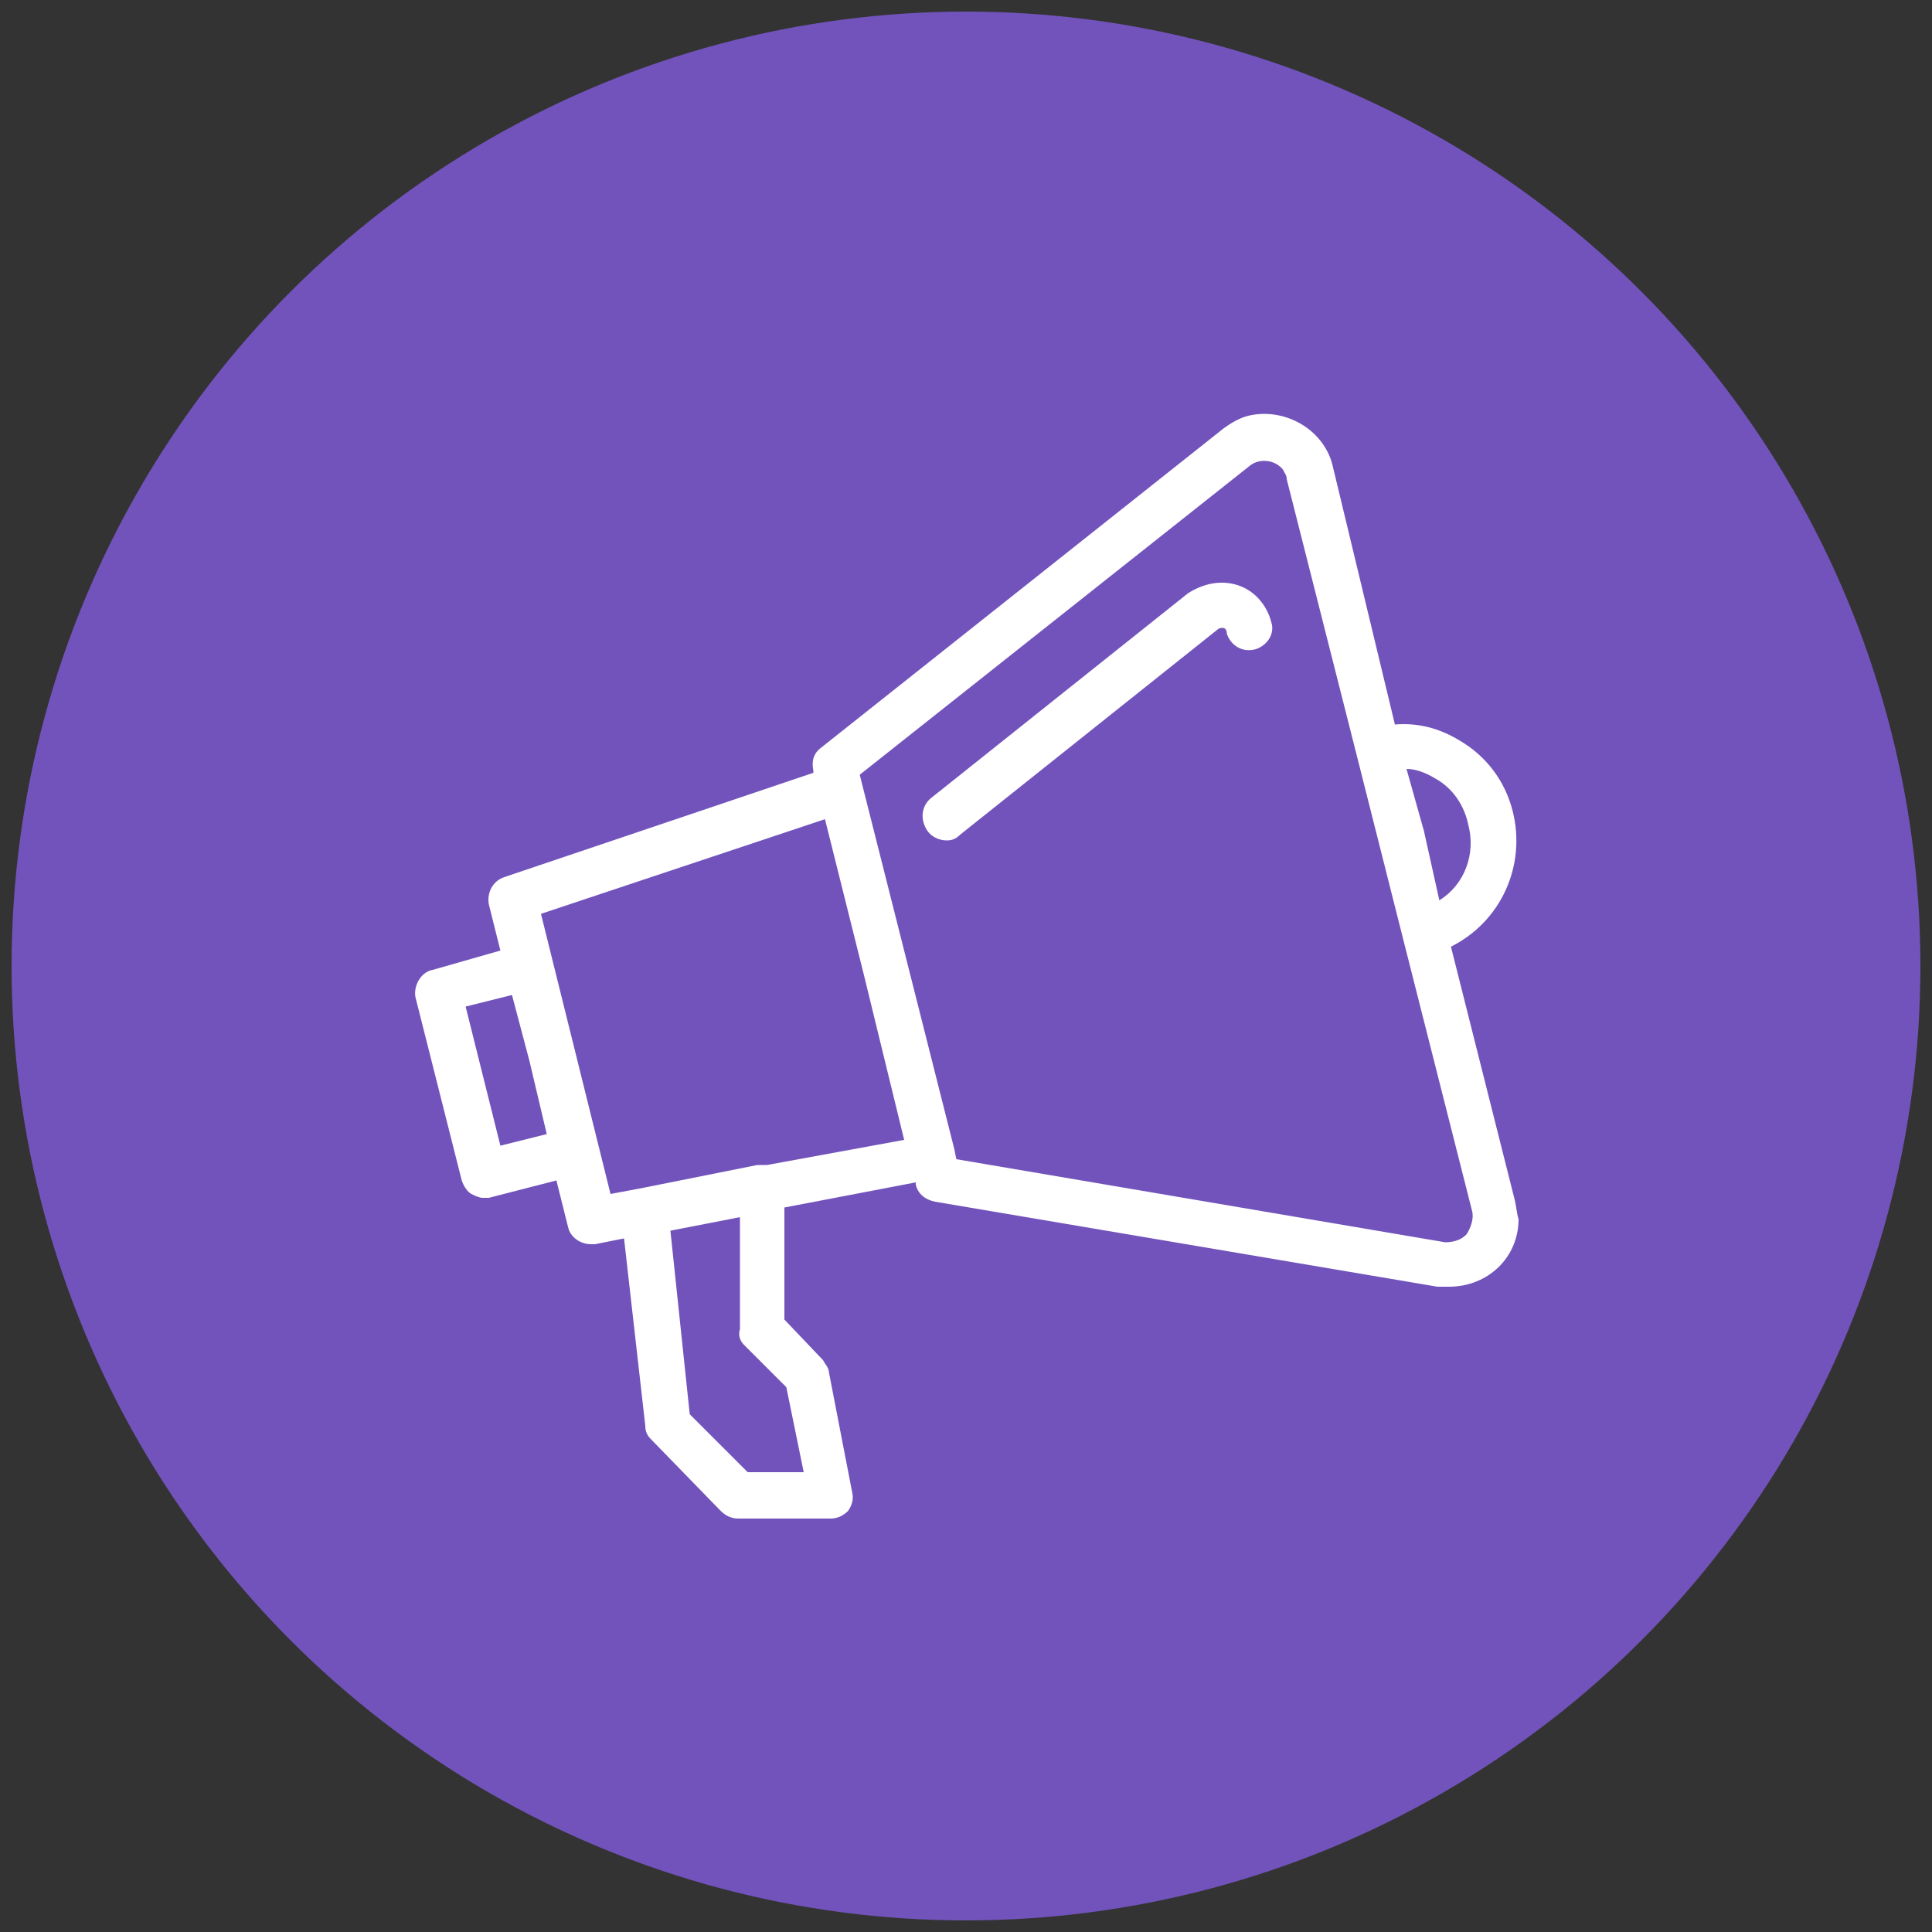
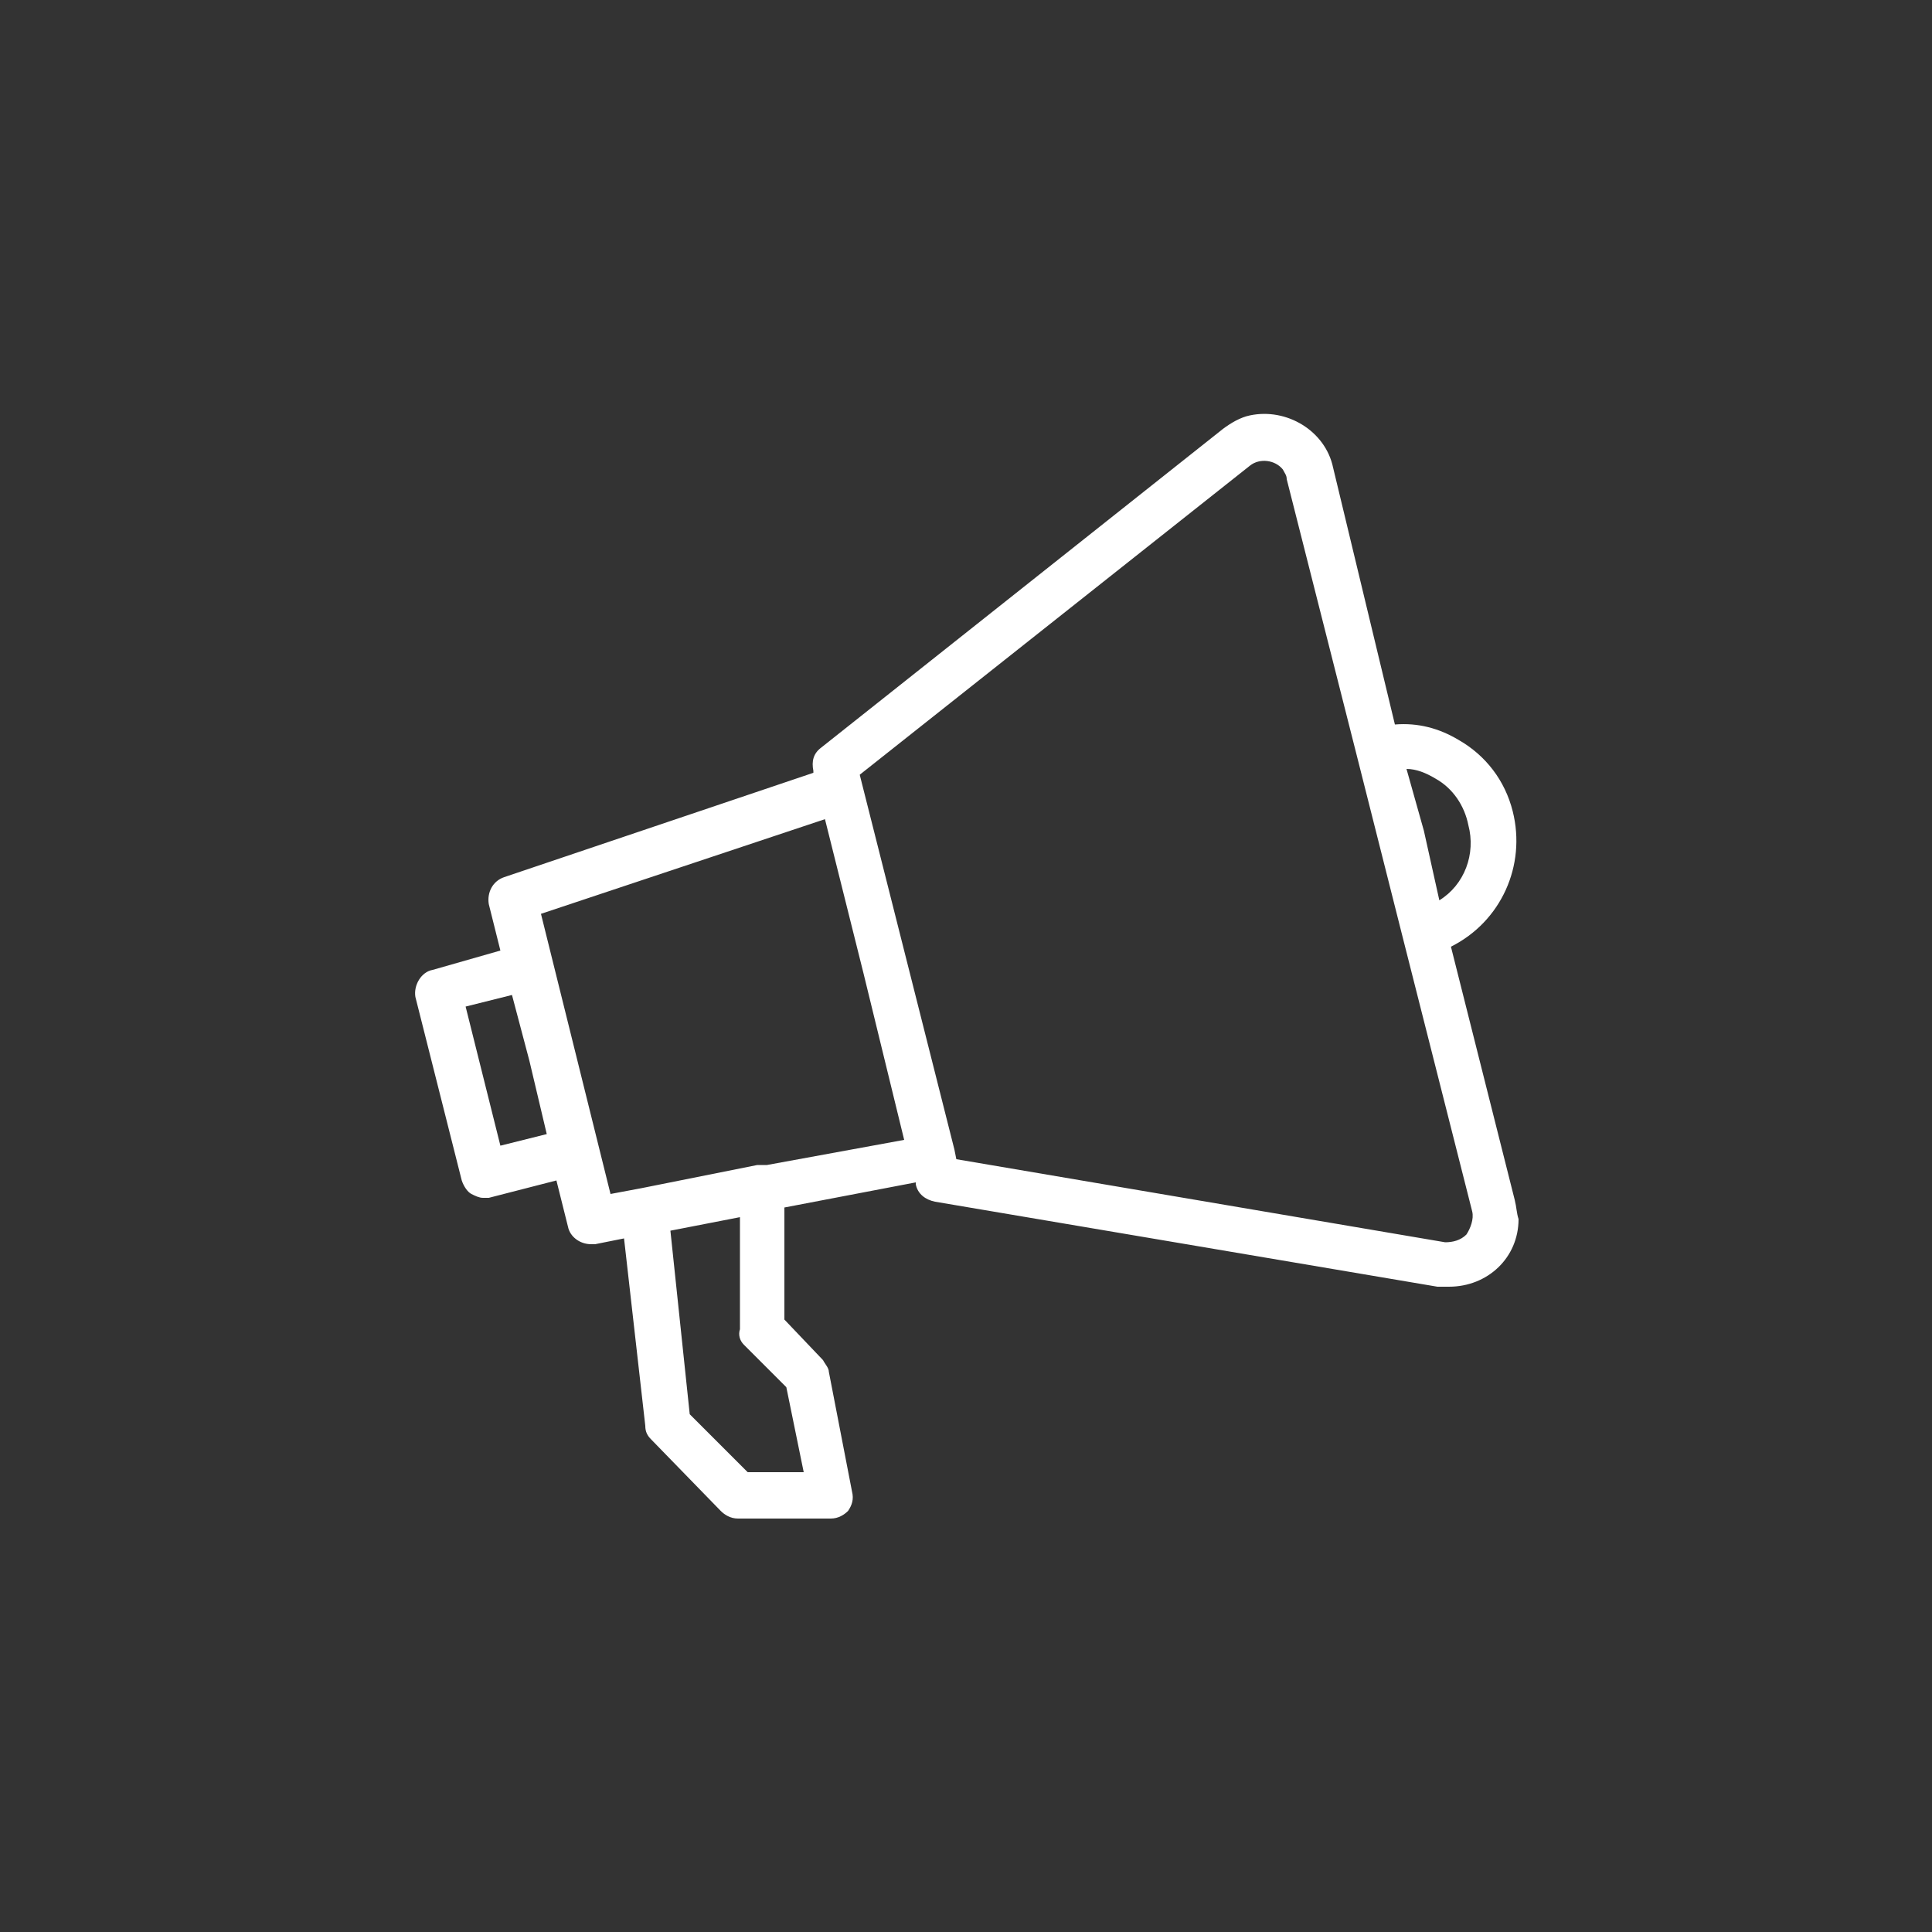
<svg xmlns="http://www.w3.org/2000/svg" id="Layer_1" x="0px" y="0px" viewBox="0 0 100 100" style="enable-background:new 0 0 100 100;" xml:space="preserve">
  <rect x="0" y="0" width="100" height="100" fill="#333333" stroke="none" />
  <style type="text/css">	.st0{fill:#7253BC;}	.st1{fill:#FFFFFF;}</style>
-   <circle class="st0" cx="50" cy="50" r="49.4" />
  <g>
    <path class="st1" d="M78.4,62.1L75.1,49c2.6-1.3,3.9-4.2,3.2-7c-0.4-1.6-1.4-2.9-2.8-3.7c-1-0.6-2.1-0.9-3.3-0.8L69,24.2  c-0.4-1.9-2.4-3.1-4.3-2.7c-0.5,0.1-1,0.4-1.4,0.7L42.5,38.7c-0.4,0.3-0.5,0.7-0.4,1.2V40l-16,5.4c-0.6,0.2-0.9,0.8-0.8,1.4  l0.6,2.4l-3.5,1c-0.6,0.1-1,0.8-0.9,1.4c0,0,0,0,0,0l2.4,9.5c0.1,0.3,0.3,0.6,0.5,0.7c0.2,0.1,0.4,0.2,0.6,0.2c0.1,0,0.2,0,0.3,0  l3.5-0.9l0.6,2.4c0.1,0.5,0.6,0.9,1.2,0.9h0.2l1.5-0.3l1.1,9.7c0,0.3,0.1,0.5,0.3,0.7l3.6,3.7c0.2,0.2,0.5,0.4,0.9,0.4h4.8  c0.4,0,0.7-0.2,0.9-0.4c0.2-0.3,0.3-0.6,0.2-1L42.9,71c0-0.2-0.2-0.4-0.3-0.6l-2-2.1v-5.8l6.8-1.3v0.1c0.1,0.5,0.5,0.8,1,0.9  l26,4.4l0,0c0.2,0,0.4,0,0.6,0c2,0,3.6-1.5,3.6-3.5C78.5,62.8,78.5,62.5,78.4,62.1z M72.8,39.8c0.5,0,1,0.2,1.5,0.5  c0.9,0.5,1.5,1.4,1.7,2.4c0.4,1.5-0.2,3.1-1.5,3.9L73.7,43L72.8,39.8z M25.9,59.3l-1.8-7.2l2.4-0.6l0.9,3.4l0.9,3.8L25.9,59.3z   M38.5,69.6l2.2,2.2l0.9,4.4h-2.9l-3-3l-1-9.5l3.6-0.7v5.8C38.2,69.1,38.3,69.4,38.5,69.6z M39.7,60.3c-0.2,0-0.4,0-0.5,0l-6,1.2  l0,0l-1.6,0.3L28,47.3l14.7-4.9l2,8l2.1,8.6L39.7,60.3z M75.9,63.9c-0.3,0.3-0.7,0.4-1.1,0.4L49.5,60l-0.1-0.5l0,0l-4.8-19l0,0  l-0.1-0.4l20.2-16c0.5-0.4,1.3-0.3,1.7,0.2c0.1,0.2,0.2,0.3,0.2,0.5L70.2,39l0,0l2.4,9.5l0,0l3.6,14.2  C76.3,63.1,76.1,63.6,75.9,63.9L75.9,63.9z" />
-     <path class="st1" d="M64.1,30.3c-0.9-0.3-1.8-0.1-2.6,0.4L48.2,41.3c-0.5,0.4-0.6,1.1-0.2,1.7c0.2,0.3,0.6,0.5,1,0.5  c0.3,0,0.5-0.1,0.7-0.3L63,32.6c0.1-0.1,0.2-0.1,0.3-0.1c0.1,0,0.2,0.1,0.2,0.3c0.2,0.6,0.8,1,1.5,0.8c0.6-0.2,1-0.8,0.8-1.4  C65.6,31.4,65,30.6,64.1,30.3z" />
  </g>
</svg>